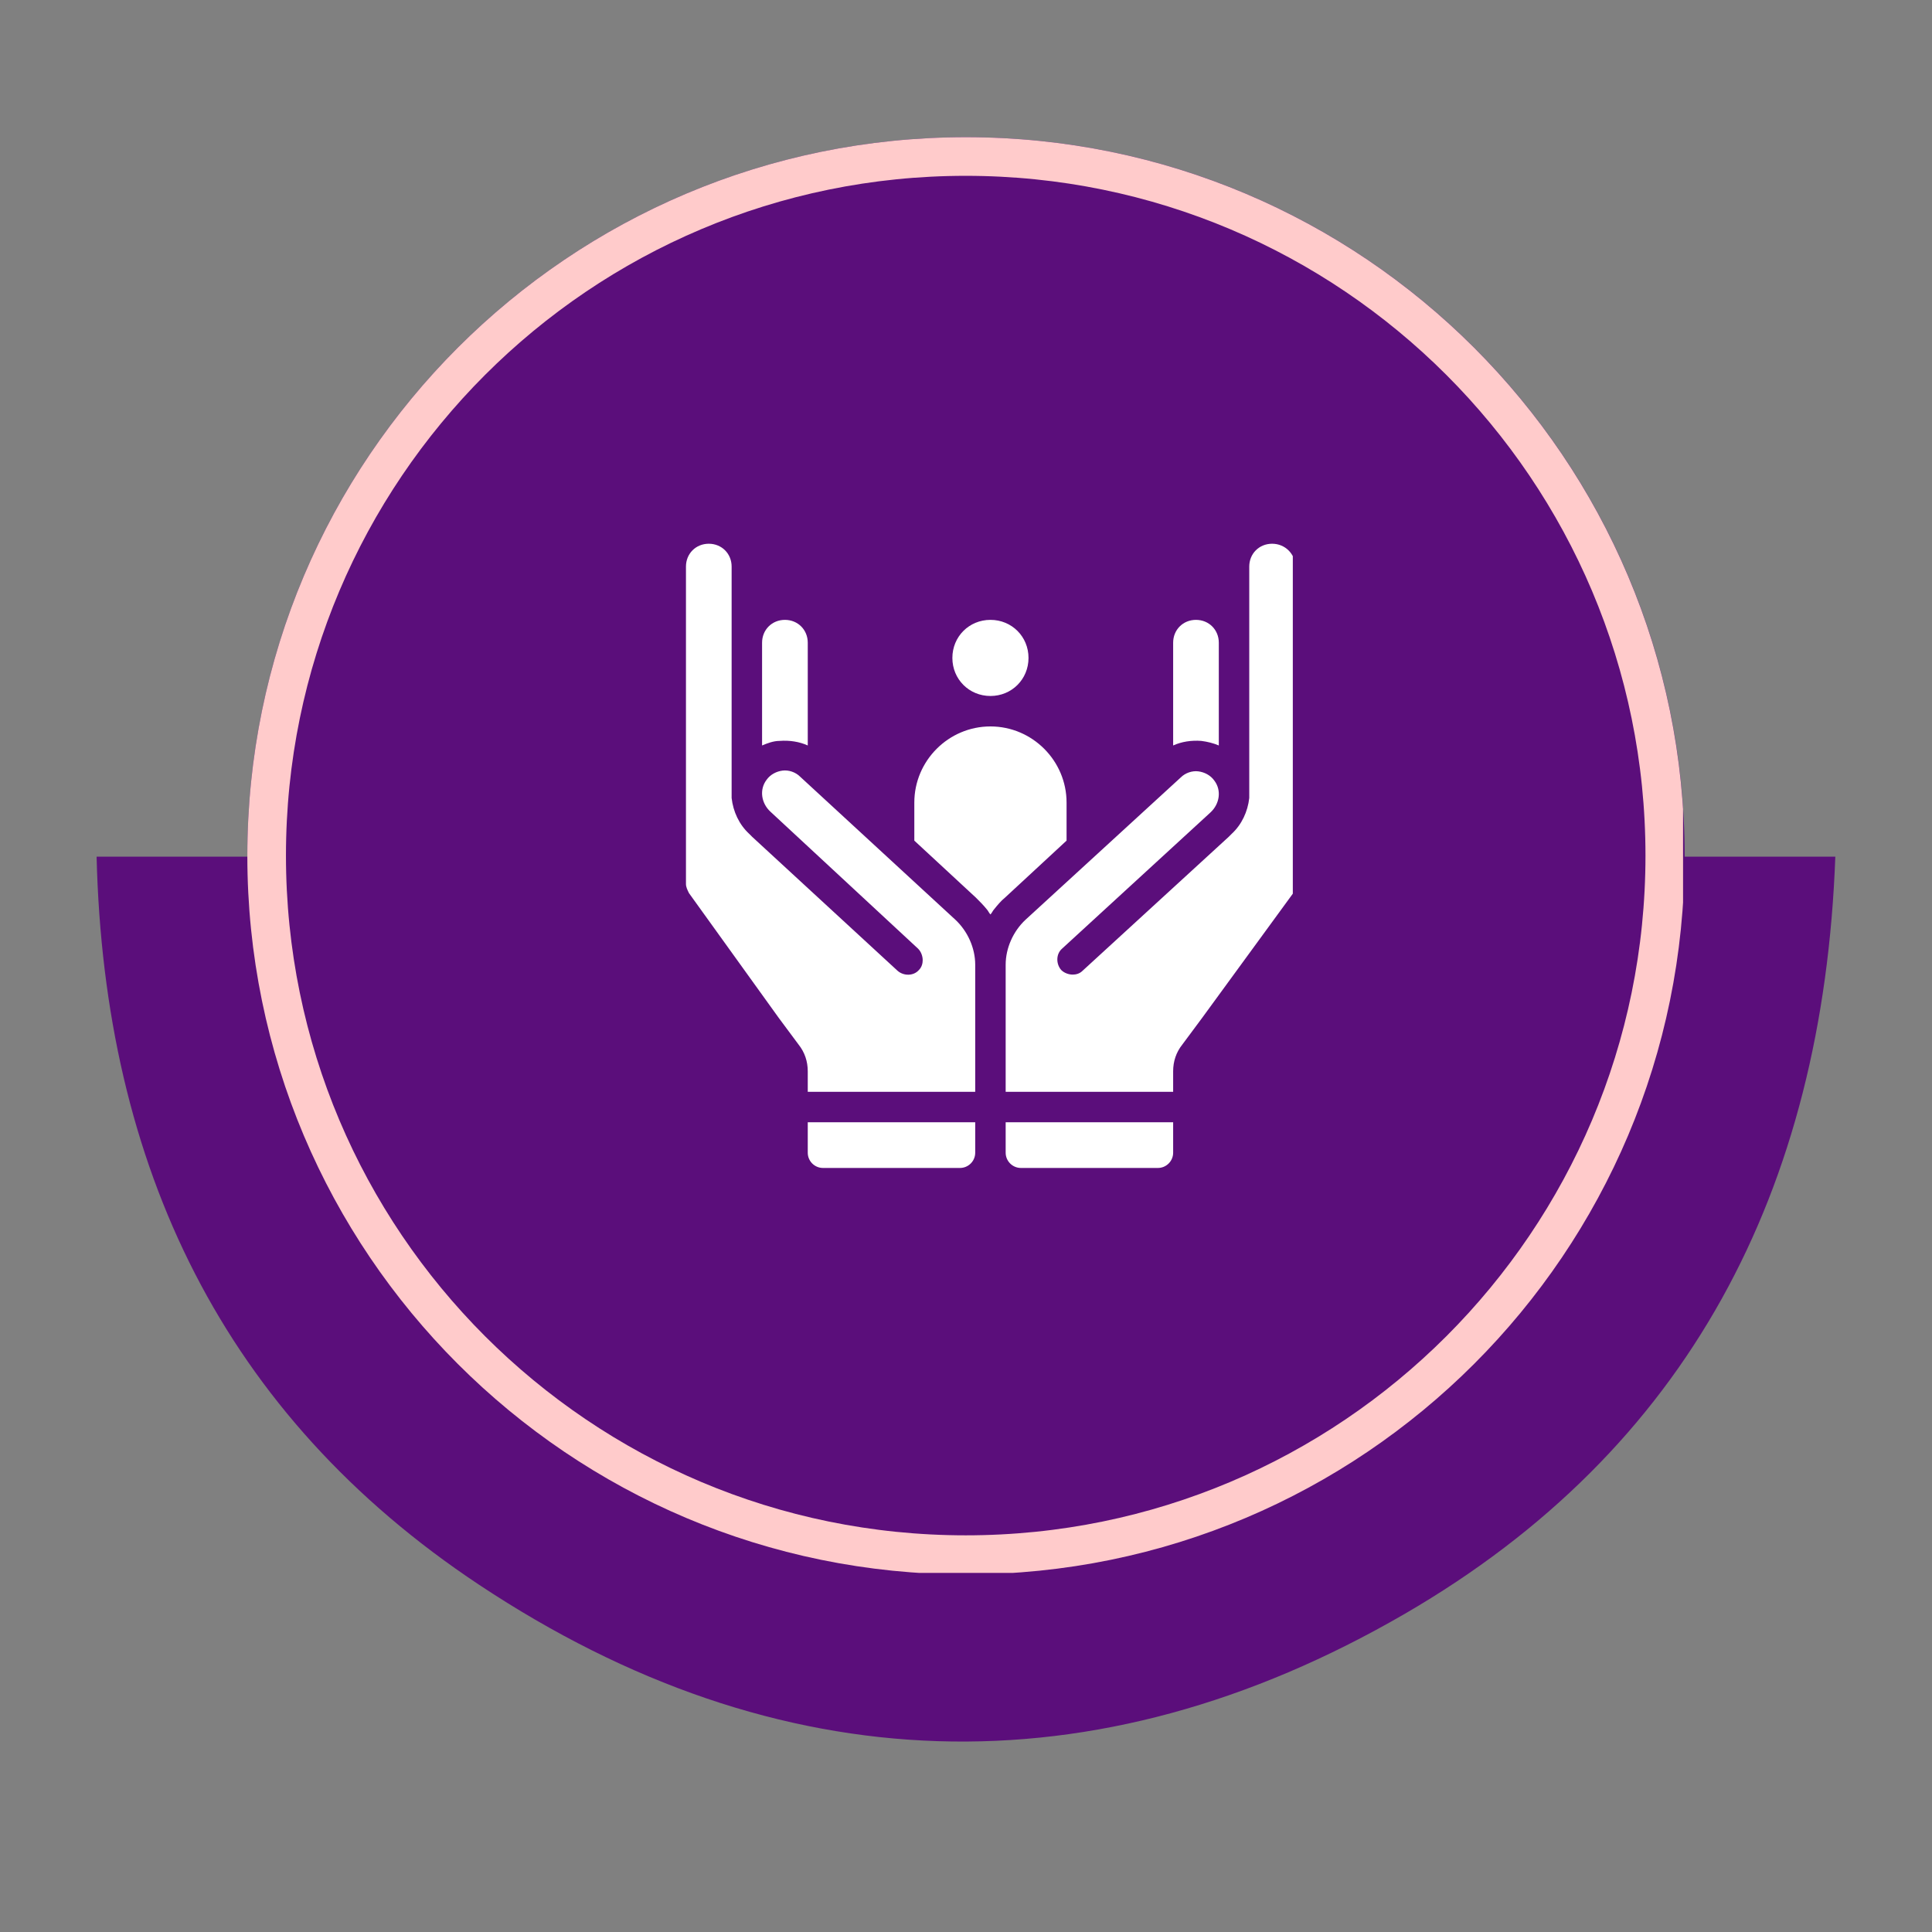
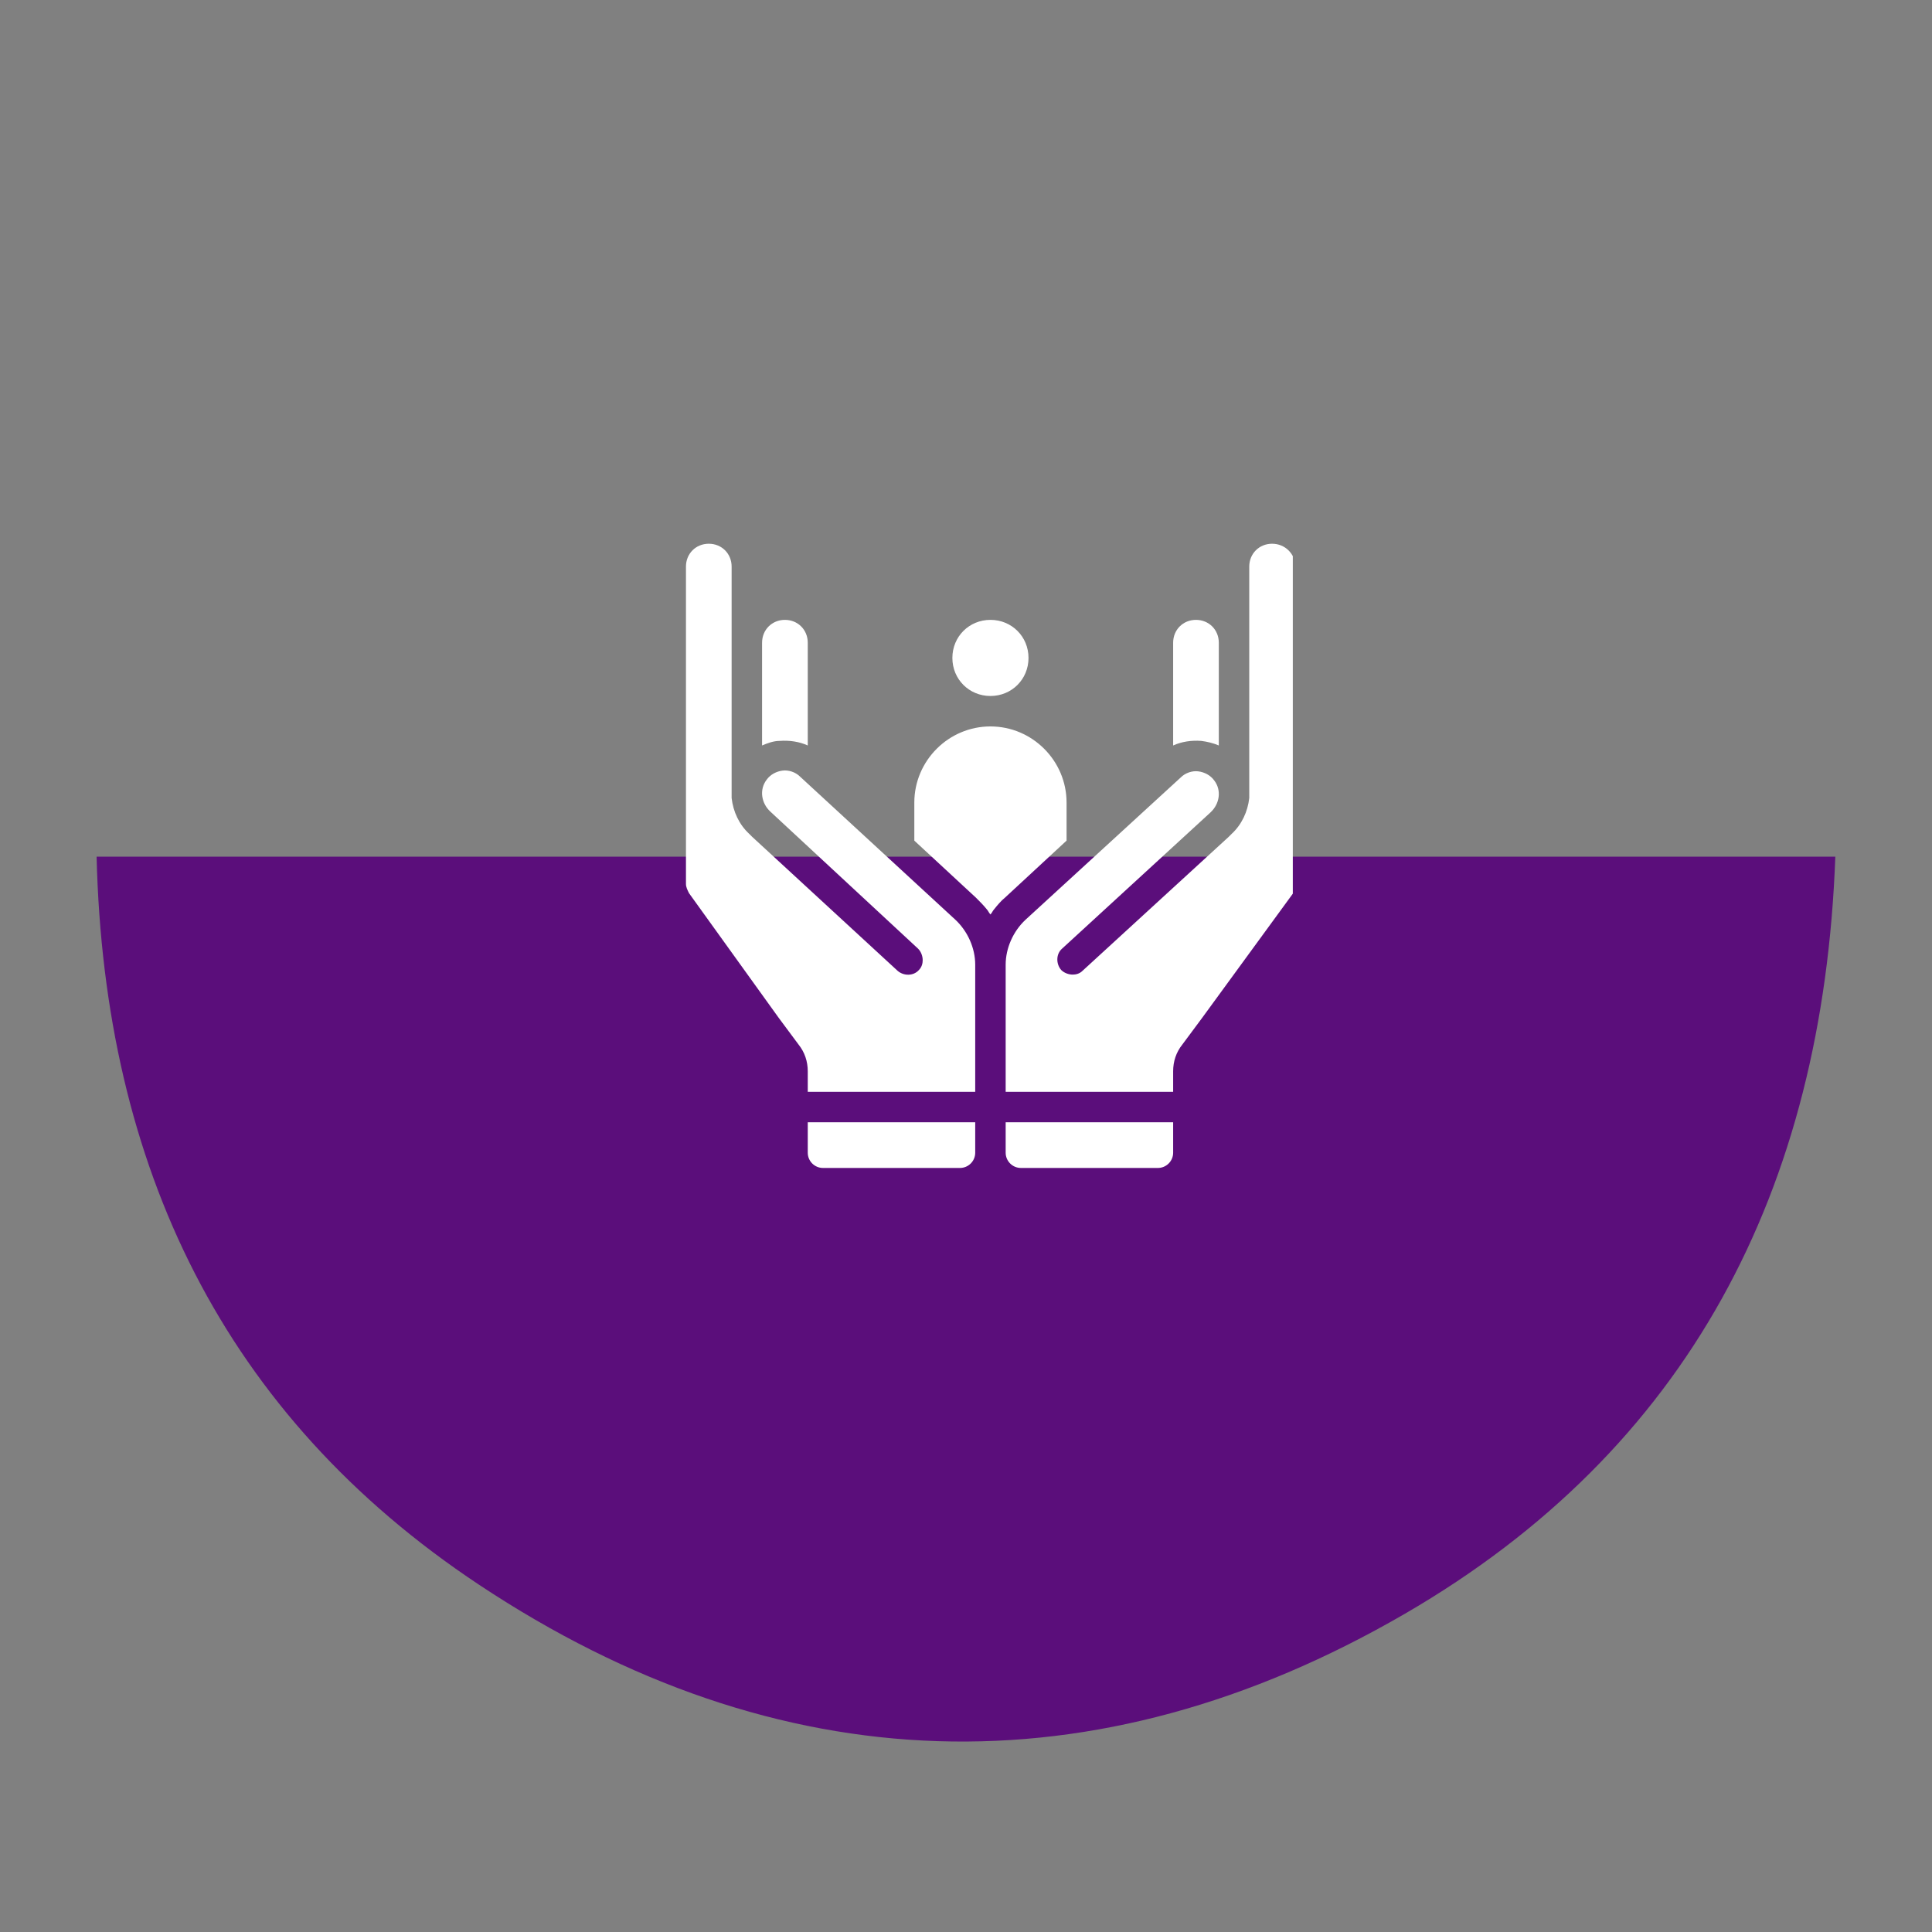
<svg xmlns="http://www.w3.org/2000/svg" width="500" zoomAndPan="magnify" viewBox="0 0 375 375" height="500" preserveAspectRatio="xMidYMid meet" version="1.0">
  <rect x="0" y="0" width="375" height="375" fill="#808080" stroke="none" />
  <defs>
    <clipPath id="6fb1560f22">
      <path d="M 18.75 166.121 L 356.316 166.121 L 356.316 339 L 18.75 339 Z M 18.75 166.121 " clip-rule="nonzero" />
    </clipPath>
    <clipPath id="4c76a54a4c">
-       <path d="M 48.008 26.629 L 326.992 26.629 L 326.992 305.617 L 48.008 305.617 Z M 48.008 26.629 " clip-rule="nonzero" />
-     </clipPath>
+       </clipPath>
    <clipPath id="689ba8caf5">
-       <path d="M 187.5 26.629 C 110.461 26.629 48.008 89.082 48.008 166.121 C 48.008 243.164 110.461 305.617 187.5 305.617 C 264.539 305.617 326.992 243.164 326.992 166.121 C 326.992 89.082 264.539 26.629 187.5 26.629 Z M 187.5 26.629 " clip-rule="nonzero" />
-     </clipPath>
+       </clipPath>
    <clipPath id="d8edc37a12">
      <path d="M 48.008 26.629 L 326.68 26.629 L 326.68 305.301 L 48.008 305.301 Z M 48.008 26.629 " clip-rule="nonzero" />
    </clipPath>
    <clipPath id="85cbdf293a">
      <path d="M 187.488 26.629 C 110.453 26.629 48.008 89.078 48.008 166.109 C 48.008 243.145 110.453 305.594 187.488 305.594 C 264.523 305.594 326.973 243.145 326.973 166.109 C 326.973 89.078 264.523 26.629 187.488 26.629 Z M 187.488 26.629 " clip-rule="nonzero" />
    </clipPath>
    <clipPath id="5490698170">
      <path d="M 133.145 105.418 L 250.934 105.418 L 250.934 227 L 133.145 227 Z M 133.145 105.418 " clip-rule="nonzero" />
    </clipPath>
  </defs>
  <g clip-path="url(#6fb1560f22)">
    <path fill="#5b0e7b" d="M 356.227 166.285 L 18.75 166.285 C 20.219 226.473 43.414 274.688 92.977 307.594 C 151.035 346.133 212.473 348.152 272.68 313.234 C 327.66 281.344 353.855 231.09 356.234 166.293 Z M 356.227 166.285 " fill-opacity="1" fill-rule="nonzero" />
  </g>
  <g clip-path="url(#4c76a54a4c)">
    <g clip-path="url(#689ba8caf5)">
-       <path fill="#5b0e7b" d="M 48.008 26.629 L 326.992 26.629 L 326.992 305.617 L 48.008 305.617 Z M 48.008 26.629 " fill-opacity="1" fill-rule="nonzero" />
-     </g>
+       </g>
  </g>
  <g clip-path="url(#d8edc37a12)">
    <g clip-path="url(#85cbdf293a)">
-       <path stroke-linecap="butt" transform="matrix(1.436, 0, 0, 1.436, 48.006, 26.628)" fill="none" stroke-linejoin="miter" d="M 97.101 0.001 C 43.473 0.001 0.001 43.475 0.001 97.101 C 0.001 150.729 43.473 194.203 97.101 194.203 C 150.73 194.203 194.204 150.729 194.204 97.101 C 194.204 43.475 150.73 0.001 97.101 0.001 Z M 97.101 0.001 " stroke="#ffcbcb" stroke-width="10.442" stroke-opacity="1" stroke-miterlimit="4" />
-     </g>
+       </g>
  </g>
  <g clip-path="url(#5490698170)">
    <path fill="#ffffff" d="M 185.449 178.531 C 187.812 180.746 189.289 184 189.289 187.25 L 189.289 211.922 L 156.785 211.922 L 156.785 207.934 C 156.785 206.012 156.191 204.242 155.012 202.762 L 151.168 197.59 L 133.734 173.359 C 133.438 172.77 133.145 172.18 133.145 171.586 L 133.145 109.973 C 133.145 107.461 135.062 105.539 137.574 105.539 C 140.086 105.539 142.008 107.461 142.008 109.973 L 142.008 154.301 C 142.008 154.449 142.008 154.742 142.008 154.891 C 142.305 157.551 143.484 160.062 145.406 161.836 L 145.996 162.426 L 174.219 188.43 C 175.402 189.465 177.32 189.465 178.355 188.281 C 178.945 187.691 179.094 186.953 179.094 186.363 C 179.094 185.625 178.801 184.738 178.207 184.145 L 149.543 157.551 C 147.77 155.926 147.328 153.266 148.805 151.344 C 149.543 150.309 150.727 149.719 151.906 149.57 C 153.09 149.426 154.418 149.867 155.305 150.754 Z M 207.02 155.777 C 207.02 147.652 200.371 141 192.246 141 C 184.117 141 177.469 147.652 177.469 155.777 L 177.469 163.164 L 189.438 174.246 C 190.176 174.984 190.914 175.723 191.504 176.461 C 191.801 176.758 191.949 177.203 192.246 177.496 C 192.539 177.203 192.688 176.758 192.984 176.461 C 193.574 175.723 194.312 174.836 195.051 174.246 L 207.02 163.164 Z M 156.785 144.695 L 156.785 124.75 C 156.785 122.238 154.863 120.316 152.352 120.316 C 149.84 120.316 147.918 122.238 147.918 124.75 L 147.918 144.695 C 148.953 144.254 150.133 143.809 151.316 143.809 C 153.238 143.66 155.16 143.957 156.785 144.695 Z M 156.785 223.742 C 156.785 225.371 158.113 226.699 159.738 226.699 L 186.336 226.699 C 187.961 226.699 189.289 225.371 189.289 223.742 L 189.289 217.832 L 156.785 217.832 Z M 233.172 143.809 C 234.355 143.957 235.535 144.254 236.57 144.695 L 236.57 124.75 C 236.57 122.238 234.648 120.316 232.137 120.316 C 229.625 120.316 227.707 122.238 227.707 124.75 L 227.707 144.695 C 229.332 143.957 231.25 143.66 233.172 143.809 Z M 195.199 223.742 C 195.199 225.371 196.531 226.699 198.156 226.699 L 224.75 226.699 C 226.375 226.699 227.707 225.371 227.707 223.742 L 227.707 217.832 L 195.199 217.832 Z M 246.914 105.539 C 244.402 105.539 242.48 107.461 242.48 109.973 L 242.48 154.301 C 242.48 154.449 242.48 154.742 242.48 154.891 C 242.184 157.551 241.004 160.062 239.082 161.836 L 238.492 162.426 L 210.121 188.43 C 209.531 189.023 208.793 189.168 208.203 189.168 C 207.465 189.168 206.578 188.875 205.984 188.281 C 204.953 187.102 204.953 185.18 206.133 184.145 L 234.945 157.699 C 236.719 156.074 237.16 153.414 235.684 151.492 C 234.945 150.457 233.762 149.867 232.582 149.719 C 231.398 149.57 230.07 150.016 229.184 150.902 L 199.043 178.531 C 196.676 180.746 195.199 184 195.199 187.25 L 195.199 211.922 L 227.707 211.922 L 227.707 207.934 C 227.707 206.012 228.297 204.242 229.477 202.762 L 233.32 197.59 L 250.902 173.508 C 251.199 172.918 251.492 172.324 251.492 171.734 L 251.492 109.973 C 251.348 107.461 249.426 105.539 246.914 105.539 Z M 192.246 135.09 C 196.383 135.09 199.633 131.84 199.633 127.703 C 199.633 123.566 196.383 120.316 192.246 120.316 C 188.105 120.316 184.855 123.566 184.855 127.703 C 184.855 131.84 188.105 135.09 192.246 135.09 Z M 192.246 135.09 " fill-opacity="1" fill-rule="nonzero" />
  </g>
</svg>